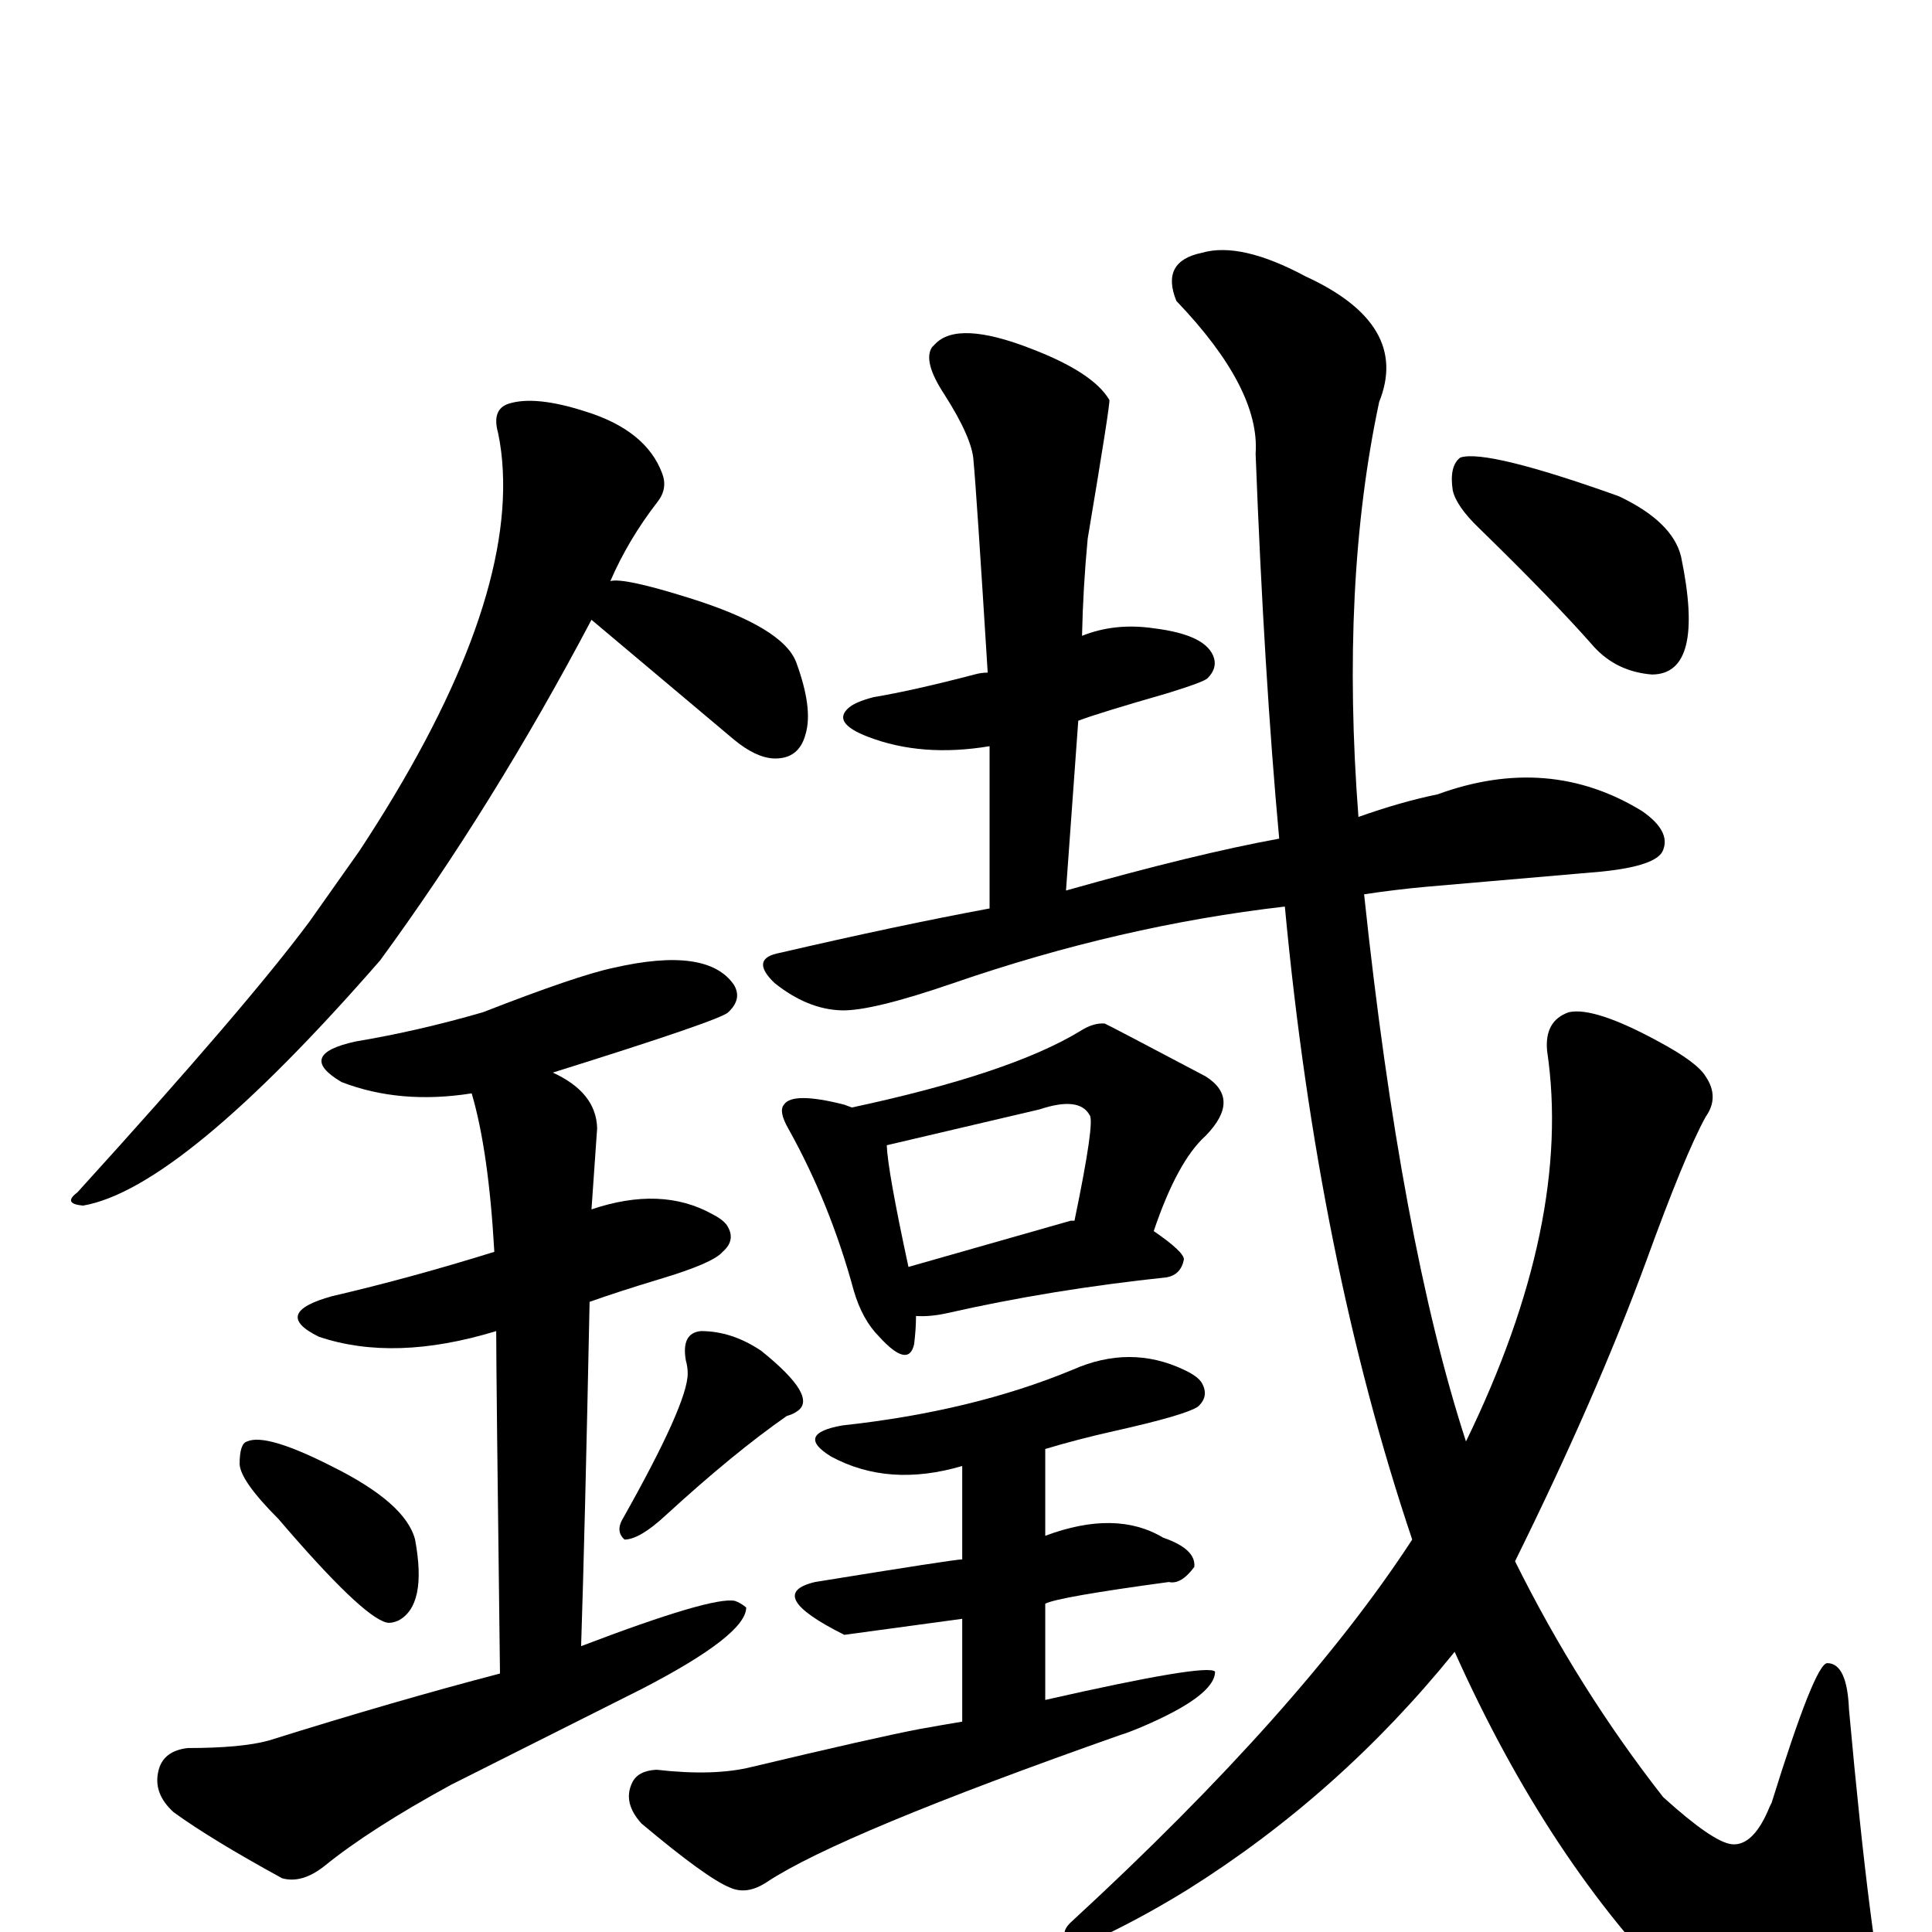
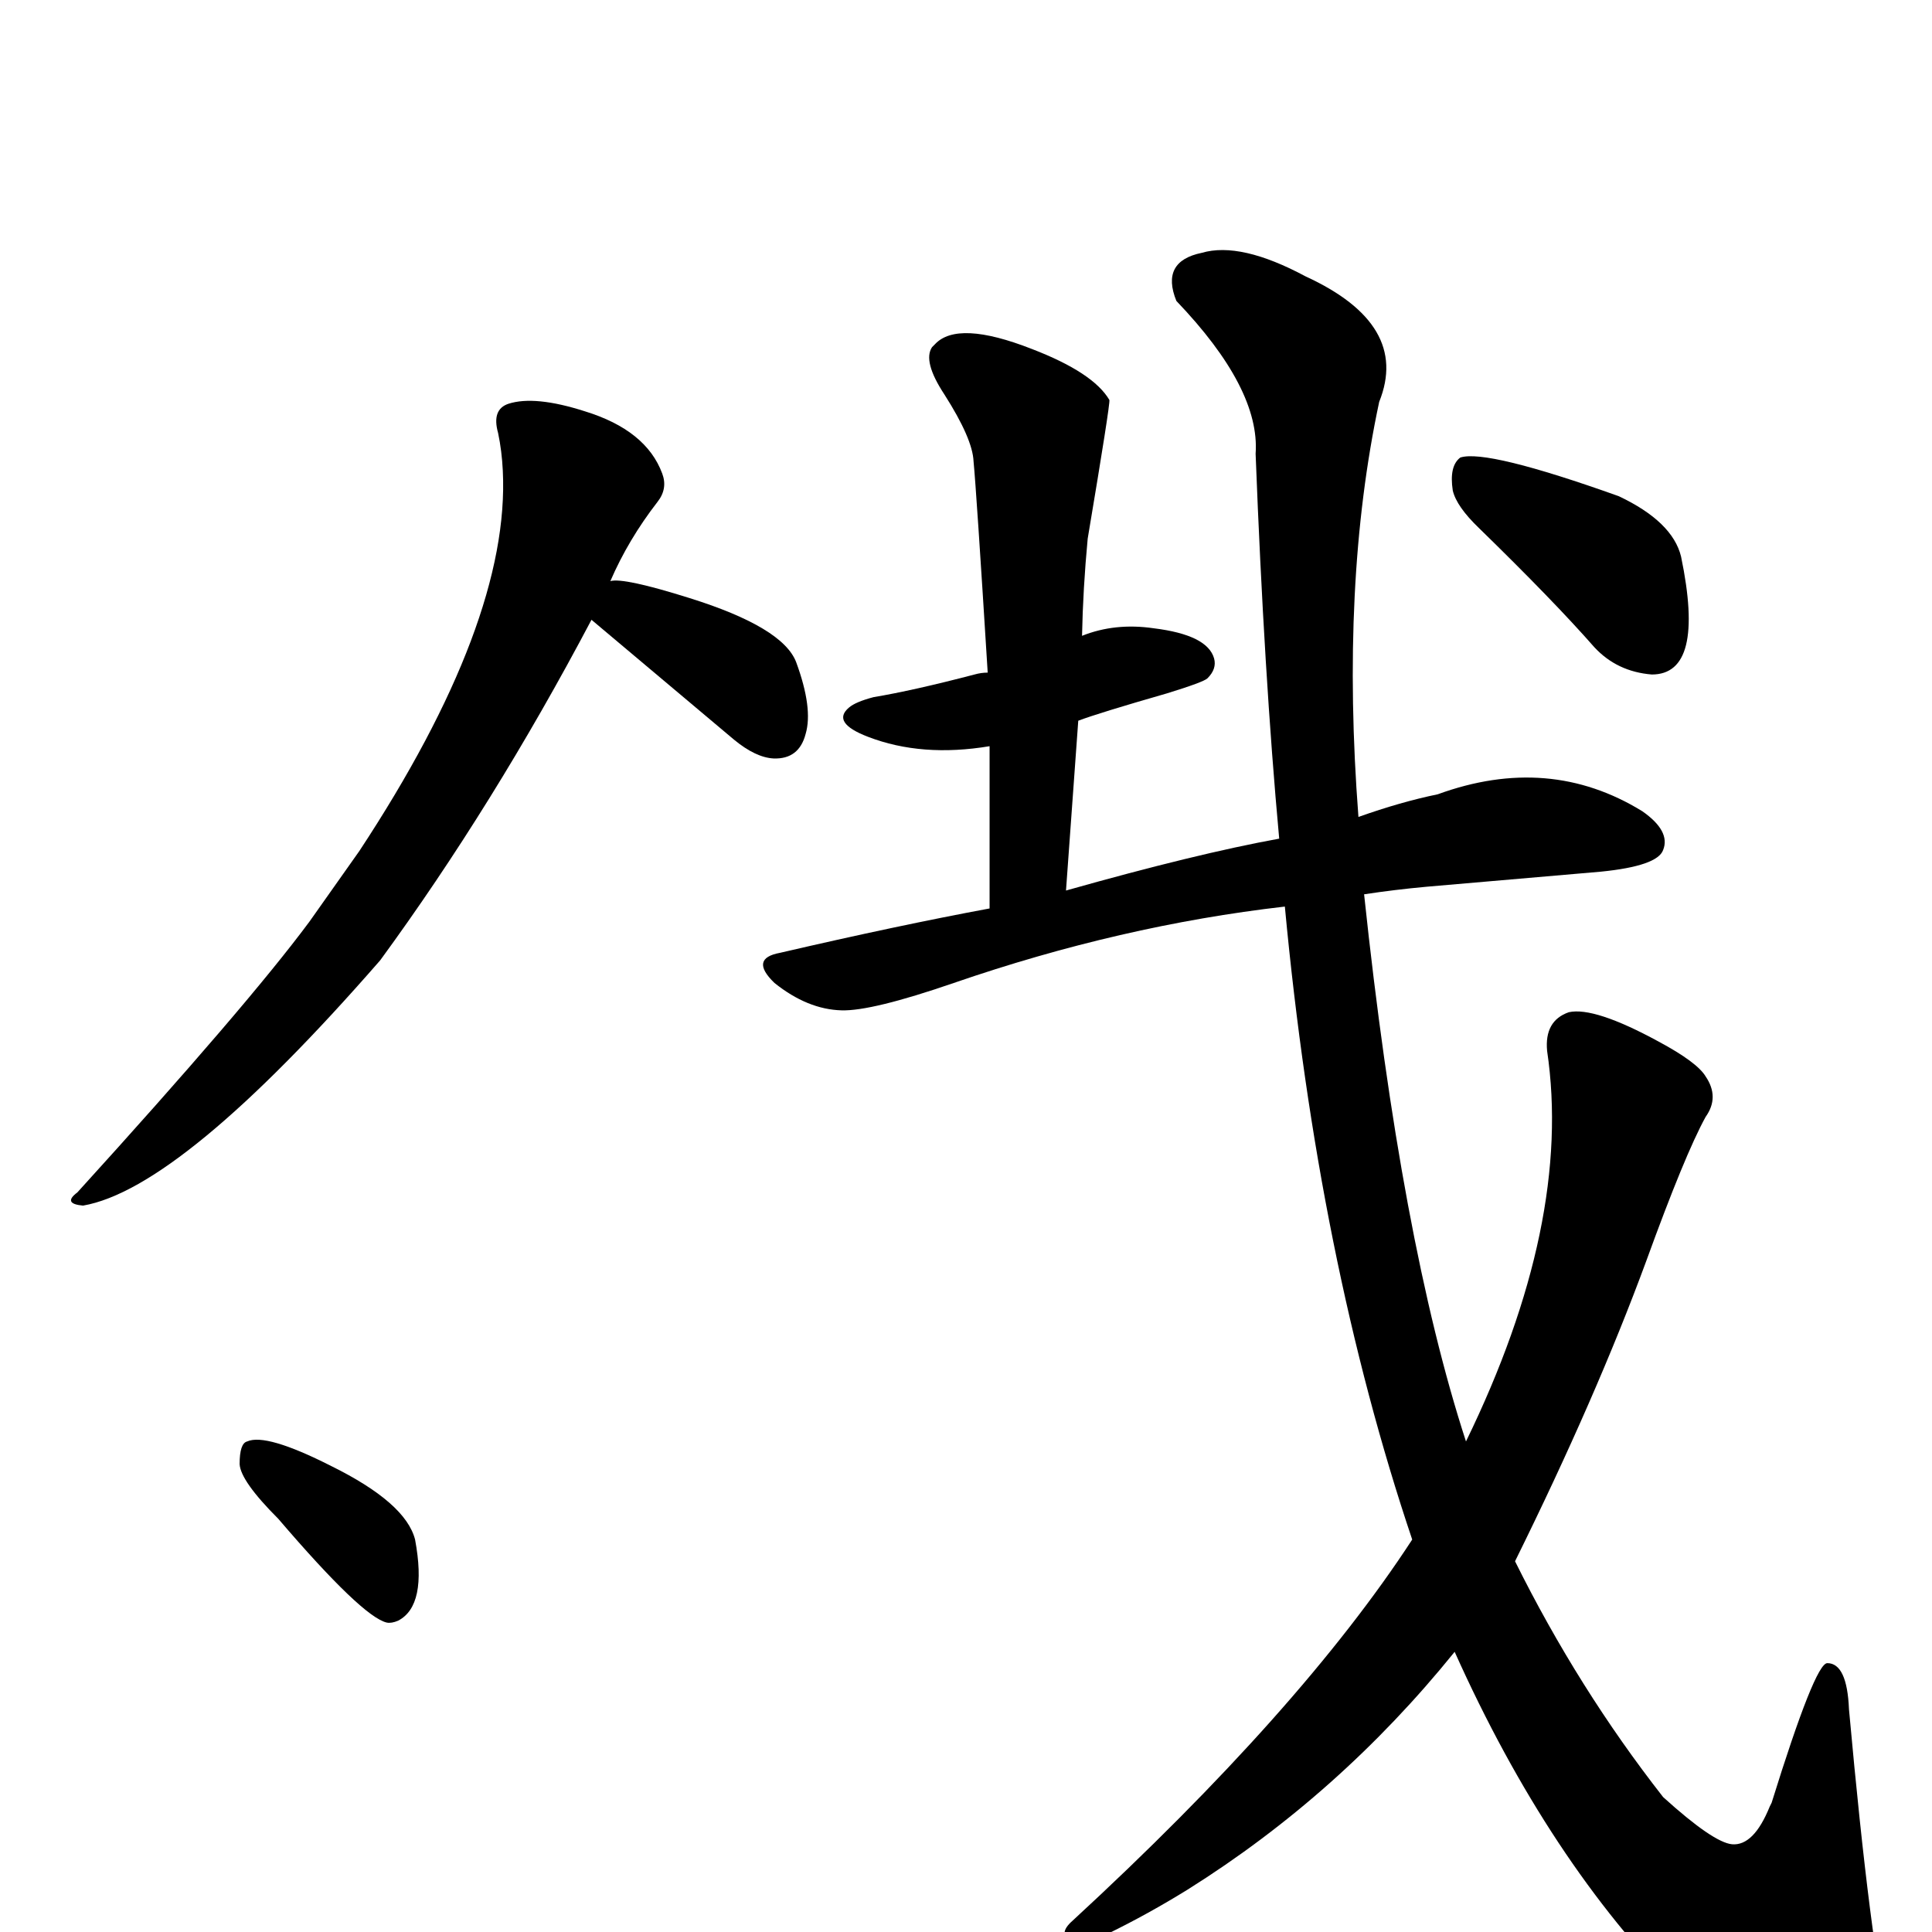
<svg xmlns="http://www.w3.org/2000/svg" version="1.1" width="100%" height="100%" viewBox="0 -410 2048 2048" id="uni9435.svg">
  <defs id="defs1" />
  <g id="g1">
    <path d="M 627,247 Q 523,444 403,608 Q 192,850 88,868 Q 66,866 82,854 Q 262,656 328,567 L 381,492 Q 541,249 533,89 Q 532,68 528,49 Q 521,24 539,18 Q 567,9 620,26 Q 685,46 702,92 Q 708,108 697,122 Q 666,162 647,206 Q 661,202 731,224 Q 830,255 844,292 Q 862,341 854,368 Q 847,395 820,394 Q 801,393 778,374 L 627,247 z" id="U_9435_1" style="fill:currentColor" />
    <path d="M 295,1200 Q 255,1160 254,1142 Q 254,1120 262,1118 Q 282,1109 351,1144 Q 430,1183 440,1222 Q 453,1292 422,1308 Q 415,1311 410,1310 Q 384,1304 295,1200 z" id="U_9435_2" style="fill:currentColor" />
-     <path d="M 727,1032 Q 722,1003 743,1001 Q 776,1001 807,1022 Q 868,1071 845,1086 Q 841,1089 834,1091 Q 778,1130 706,1196 Q 678,1222 662,1222 Q 653,1214 659,1202 Q 729,1078 729,1046 Q 729,1039 727,1032 z" id="U_9435_3" style="fill:currentColor" />
-     <path d="M 627,872 Q 701,847 755,877 Q 765,882 770,888 Q 781,904 766,917 Q 756,929 699,946 Q 656,959 625,970 Q 620,1214 616,1335 Q 755,1282 779,1287 Q 785,1289 791,1294 Q 791,1323 681,1380 L 478,1482 Q 392,1529 344,1568 Q 320,1587 299,1581 Q 224,1540 184,1511 Q 162,1491 168,1467 Q 173,1446 199,1443 Q 256,1443 285,1435 Q 419,1393 530,1364 Q 526,1046 526,1001 Q 418,1034 338,1007 Q 287,982 352,964 Q 434,945 524,917 Q 518,810 500,749 Q 424,761 362,737 Q 313,708 377,694 Q 443,683 512,663 Q 612,624 650,616 Q 750,593 778,634 Q 787,649 772,663 Q 765,671 586,727 Q 632,748 633,786 L 627,872 z" id="U_9435_4" style="fill:currentColor" />
-     <path d="M 1171,675 Q 1172,675 1278,731 Q 1316,755 1278,794 Q 1248,821 1223,895 Q 1255,917 1255,925 Q 1252,941 1237,944 Q 1114,957 1004,982 Q 986,986 971,985 Q 971,999 969,1015 Q 963,1041 932,1007 Q 914,989 905,958 Q 880,866 836,787 Q 825,768 831,761 Q 840,747 895,761 Q 900,763 903,764 Q 1071,728 1145,683 Q 1159,674 1171,675 z M 1139,884 Q 1161,778 1155,772 Q 1144,752 1102,766 L 940,804 Q 941,831 963,933 L 1135,884 L 1139,884 z" id="U_9435_5" style="fill:currentColor" />
-     <path d="M 1020,1415 L 1020,1306 L 895,1323 Q 809,1280 864,1267 Q 1012,1243 1020,1243 L 1020,1144 Q 942,1167 881,1134 Q 842,1110 893,1101 Q 1031,1086 1137,1042 Q 1198,1015 1255,1042 Q 1270,1049 1274,1056 Q 1282,1070 1270,1081 Q 1257,1090 1181,1107 Q 1141,1116 1108,1126 L 1108,1218 Q 1183,1190 1233,1220 Q 1268,1232 1266,1251 Q 1252,1270 1239,1267 Q 1121,1283 1108,1290 L 1108,1392 Q 1280,1353 1288,1362 Q 1288,1388 1207,1422 Q 1195,1427 1188,1429 Q 890,1534 813,1585 Q 792,1599 774,1591 Q 749,1581 680,1523 Q 660,1501 670,1480 Q 676,1467 696,1466 Q 757,1473 797,1463 Q 927,1432 974,1423 Q 996,1419 1020,1415 z" id="U_9435_6" style="fill:currentColor" />
    <path d="M 1497,1222 Q 1397,925 1362,551 Q 1188,571 1011,632 Q 924,662 892,661 Q 856,660 821,632 Q 794,606 827,600 Q 952,571 1049,553 L 1049,381 Q 977,393 920,371 Q 881,356 900,340 Q 907,334 926,329 Q 968,322 1033,305 Q 1040,303 1047,303 Q 1035,110 1032,79 Q 1031,55 1001,8 Q 978,-27 988,-42 Q 989,-43 991,-45 Q 1015,-71 1094,-40 Q 1159,-15 1176,14 Q 1177,18 1153,161 Q 1148,214 1147,264 Q 1182,250 1223,256 Q 1280,263 1287,288 Q 1290,299 1280,309 Q 1276,313 1237,325 Q 1164,346 1143,354 Q 1133,494 1130,534 Q 1268,495 1356,479 Q 1340,305 1331,71 Q 1336,2 1247,-91 Q 1230,-133 1274,-142 Q 1315,-154 1384,-117 Q 1495,-66 1462,16 Q 1421,208 1440,456 Q 1485,440 1524,432 Q 1642,389 1741,450 Q 1771,471 1763,491 Q 1757,508 1697,514 L 1512,530 Q 1479,533 1446,538 Q 1485,906 1554,1118 Q 1667,886 1640,704 Q 1637,672 1663,663 Q 1690,657 1758,694 Q 1799,716 1808,731 Q 1823,753 1808,774 Q 1786,814 1745,927 Q 1692,1071 1606,1245 Q 1673,1380 1763,1495 Q 1816,1543 1836,1545 Q 1859,1547 1876,1505 L 1878,1501 Q 1924,1353 1937,1353 Q 1958,1353 1960,1402 Q 1983,1656 2003,1738 Q 2020,1800 1974,1808 Q 1910,1810 1782,1704 Q 1642,1564 1542,1341 Q 1420,1492 1259,1593 Q 1217,1619 1174,1640 Q 1148,1651 1135,1648 Q 1121,1640 1137,1626 Q 1379,1403 1497,1222 z M 1540,110 Q 1536,84 1548,75 Q 1576,66 1716,116 Q 1773,143 1782,180 Q 1808,305 1751,305 Q 1714,302 1690,276 Q 1647,227 1568,150 Q 1544,127 1540,110 z" id="U_9435_7" style="fill:currentColor" />
  </g>
</svg>